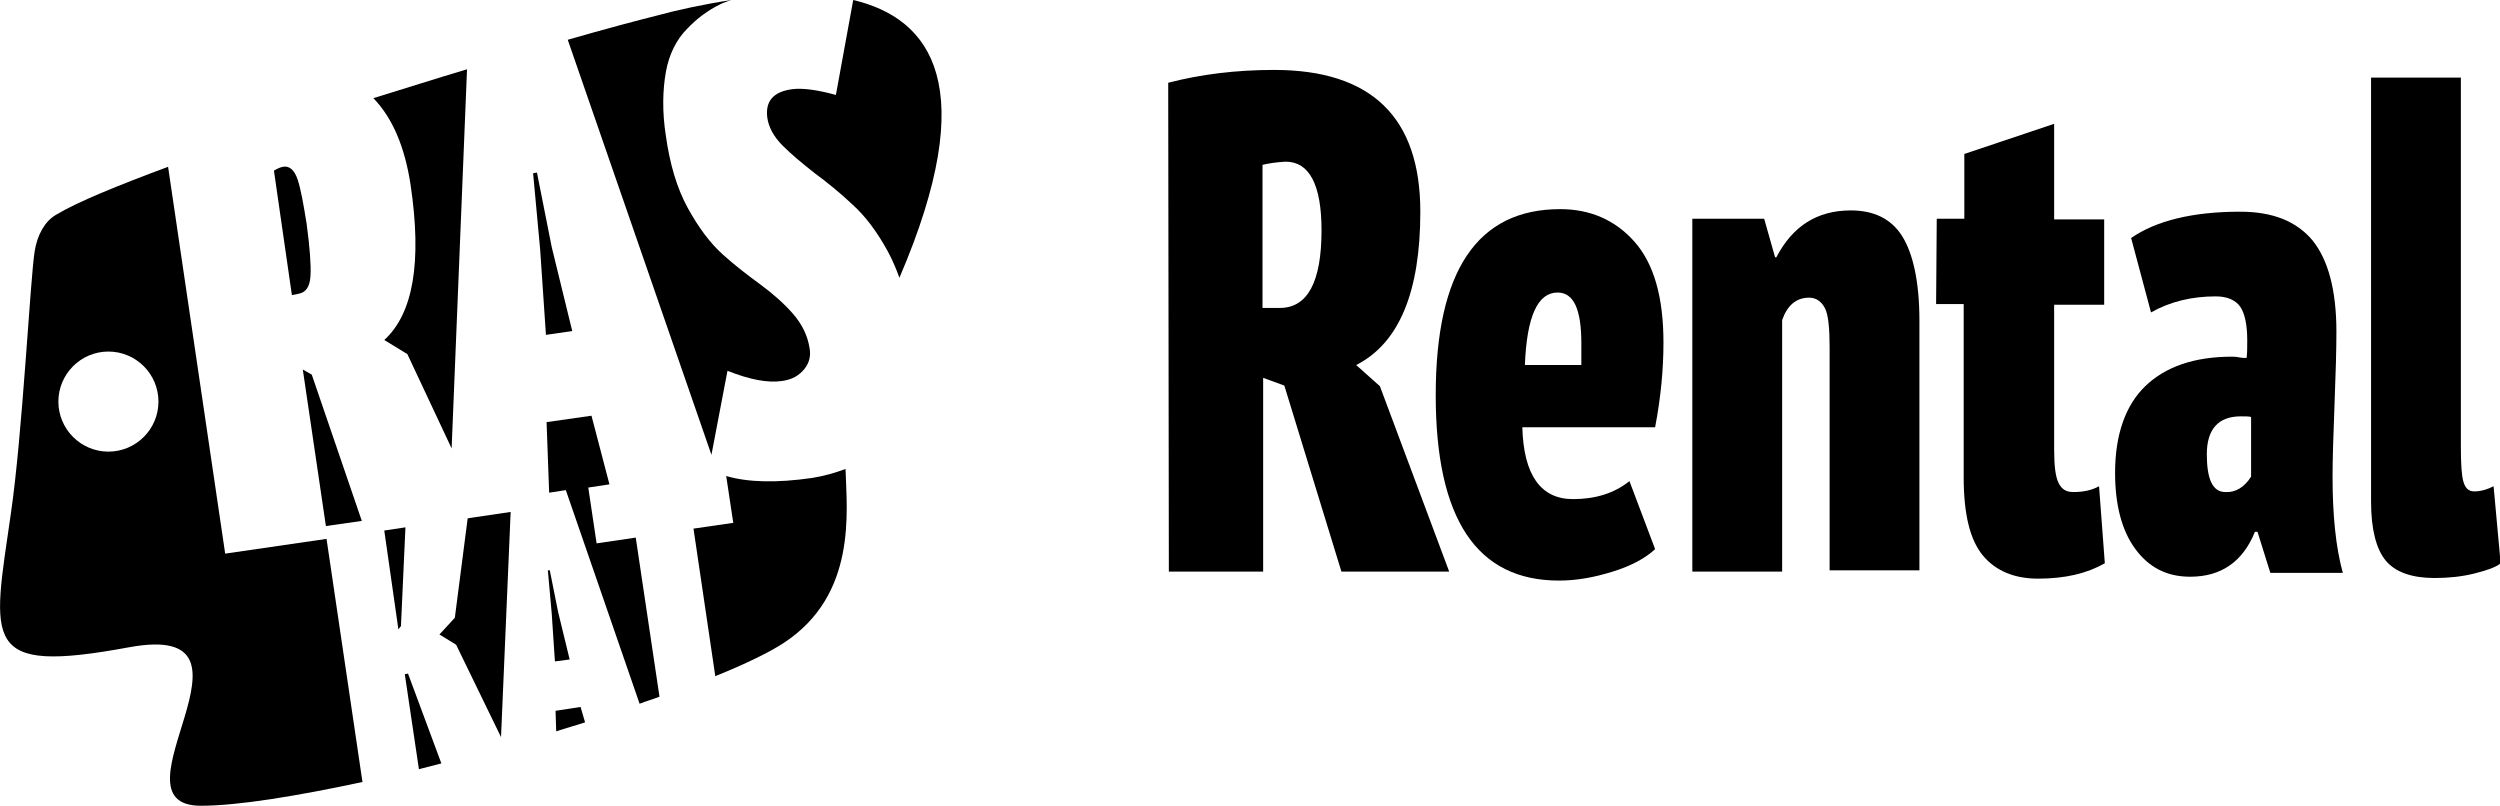
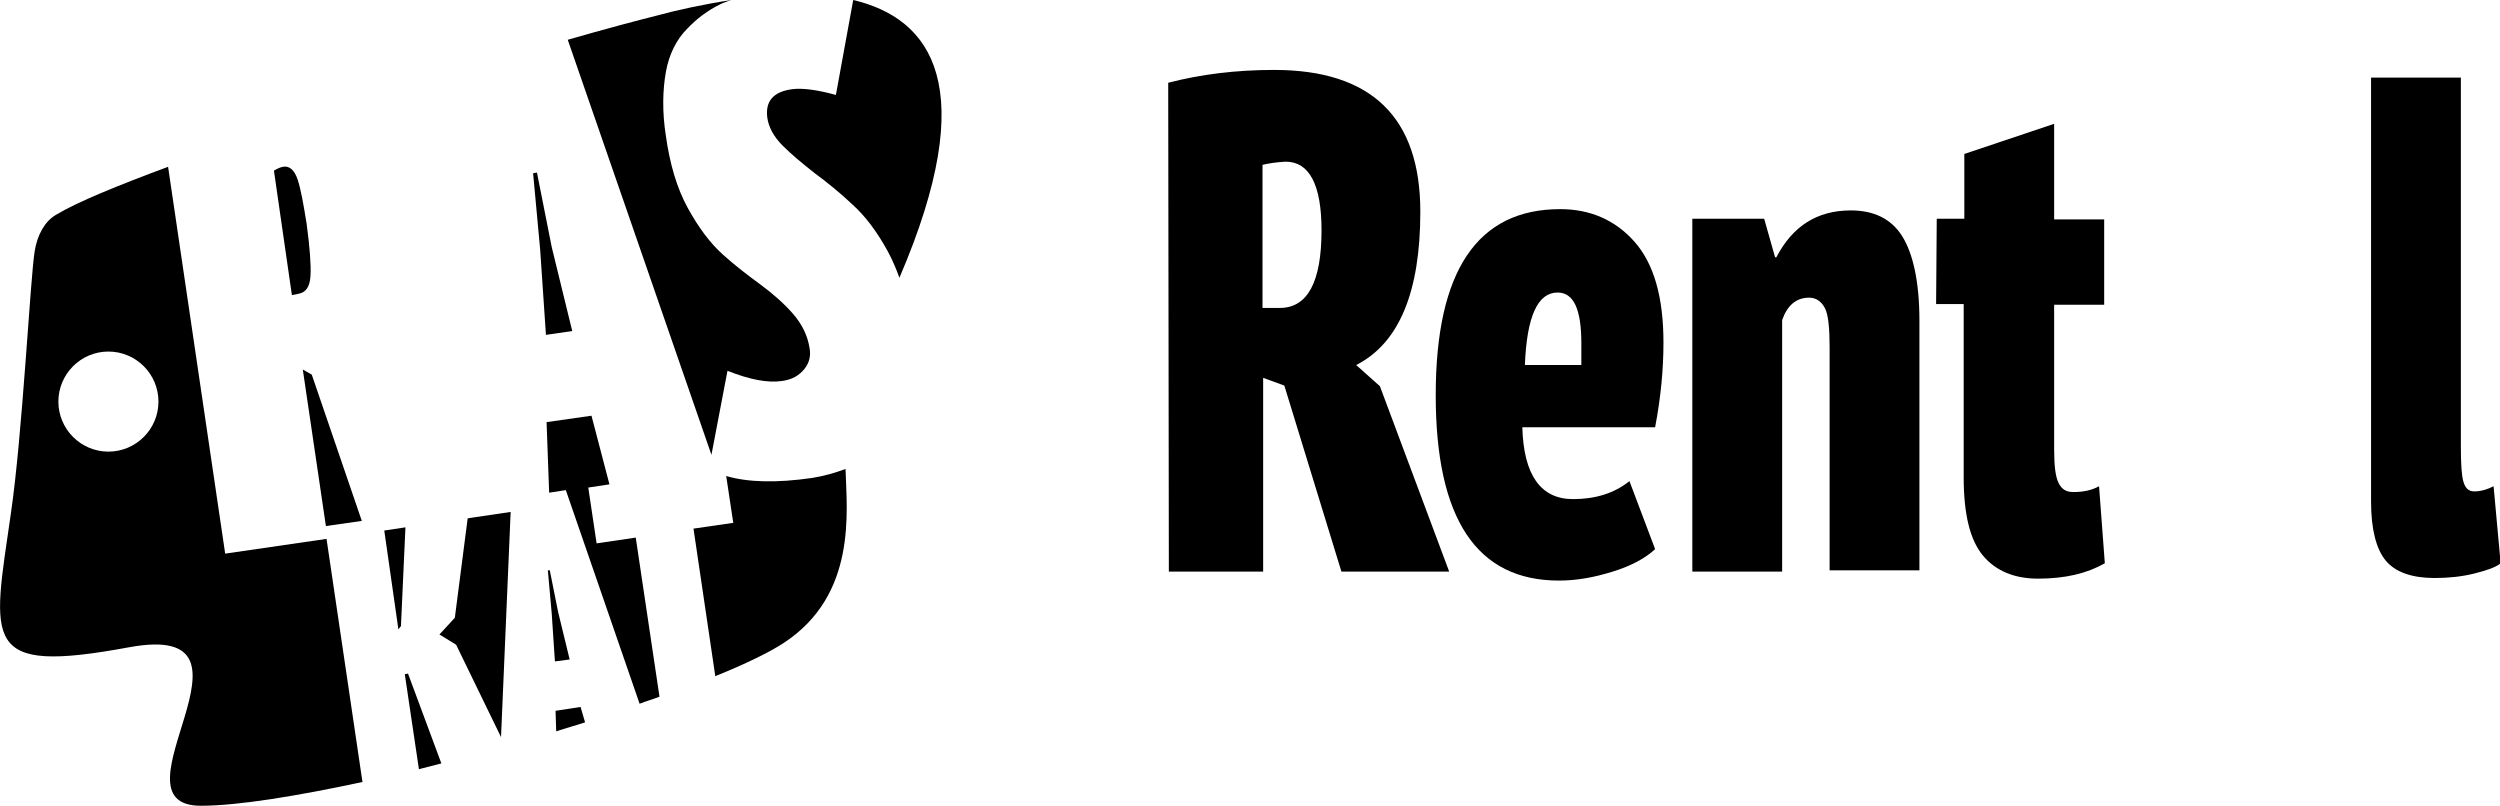
<svg xmlns="http://www.w3.org/2000/svg" id="Layer_1" x="0px" y="0px" viewBox="0 0 389.7 125.6" style="enable-background:new 0 0 389.7 125.6;" xml:space="preserve">
  <g>
    <g>
      <path d="M47.8,34.9c-0.5-3.1-0.9-5.4-1.4-6.9c-0.5-1.5-1.3-2.2-2.3-2c-0.5,0.1-0.9,0.3-1.4,0.6L45.5,46l1-0.2 c1.2-0.2,1.8-1.1,1.9-2.8C48.5,41.4,48.3,38.6,47.8,34.9z" />
      <polygon points="84.2,38.9 85.1,52.2 89.2,51.6 86,38.5 83.7,26.9 83.1,27 " />
      <polygon points="70.9,96.3 68.5,98.9 71.1,100.5 78.1,114.9 79.6,79.8 74.2,80.6 72.9,80.8 " />
-       <path d="M64,28.8c1.8,12.1,0.4,20.1-4.1,24.2l3.6,2.2l6.9,14.7l2.4-59.1c-4.7,1.4-9.7,3-14.6,4.5C61.2,18.4,63.1,22.9,64,28.8z" />
      <path d="M110.9,70.9l2.5-13.1c3.5,1.4,6.3,1.9,8.4,1.6c1.7-0.2,2.8-0.9,3.6-1.9s1-2.1,0.8-3.2c-0.3-2-1.2-3.8-2.6-5.4 c-1.4-1.6-3.1-3.1-5-4.5c-1.9-1.4-3.9-2.9-5.9-4.7s-3.8-4.2-5.5-7.3s-2.8-6.9-3.4-11.2c-0.6-3.8-0.5-7.2,0-10s1.7-5.1,3.3-6.7 c1.6-1.7,3.3-2.9,5.1-3.8c0.6-0.3,1.2-0.5,1.8-0.7c-4.5,0.7-8.6,1.6-11.5,2.4c-3.2,0.8-8.1,2.1-14,3.8L110.9,70.9z" />
      <path d="M130.3,14.8c-2.9-0.8-5.2-1.1-6.8-0.9c-3,0.4-4.2,1.9-3.9,4.4c0.2,1.5,1,3,2.4,4.4c1.4,1.4,3.1,2.8,5,4.3 c1.9,1.4,3.9,3,5.9,4.9c2,1.8,3.8,4.2,5.5,7.3c0.7,1.3,1.3,2.7,1.8,4.1C153,13.5,145.2,2.9,133,0L130.3,14.8z" />
      <polygon points="56.4,81.2 48.6,58.4 47.2,57.6 50.8,82 " />
      <path d="M99.1,83.8L93,84.7L91.7,76l3.3-0.5l-2.8-10.7l-7,1l0.4,11l2.6-0.4l11.5,33.3c1-0.4,2.1-0.7,3.1-1.1L99.1,83.8z" />
      <path d="M50.9,84l-15.8,2.3l-8.9-60.3c-7.8,2.9-14.2,5.5-17.5,7.5c-1.7,1-2.9,3.1-3.3,5.7c-0.7,4.4-1.9,28.5-3.7,40.8 c-2.9,20.2-4.8,25.2,18.4,20.9c23.3-4.3-3.8,24.7,11.2,24.7c5.8,0,14.9-1.5,25.2-3.7L50.9,84z M16.9,70.4c-4.3,0-7.8-3.5-7.8-7.8 s3.5-7.8,7.8-7.8s7.8,3.5,7.8,7.8S21.2,70.4,16.9,70.4z" />
      <path d="M126.6,74.5c-5.5,0.8-10,0.7-13.4-0.3l1.1,7.3l-6.2,0.9l3.4,23c4.7-1.9,8.4-3.7,10.7-5.2c11.4-7.5,9.8-20.4,9.6-27.1 C130.2,73.7,128.5,74.2,126.6,74.5z" />
      <path d="M90.5,110.2l-3.9,0.6l0.1,3.2c1.5-0.5,3-0.9,4.5-1.4L90.5,110.2z" />
      <path d="M63.6,105l-0.5,0.1l2.2,14.8c1.2-0.3,2.3-0.6,3.5-0.9L63.6,105z" />
      <polygon points="88.8,102.8 87,95.4 85.7,88.9 85.4,88.9 86,95.6 86.5,103.1 " />
      <polygon points="62.5,97.6 63.2,82.2 59.9,82.7 62.1,98.1 " />
    </g>
    <g>
      <path d="M182.1,12.9c5-1.3,10.5-2,16.5-2c15.2,0,22.8,7.4,22.8,22.1c0,12.5-3.3,20.5-10,23.9l3.7,3.3l10.8,28.9h-16.8l-8.9-29 l-3.3-1.2v30.2h-14.7L182.1,12.9L182.1,12.9z M196.8,25.7v22.3h2.7c4.3,0,6.5-4,6.5-12.1c0-7.1-1.9-10.7-5.6-10.7 C198.7,25.3,197.6,25.5,196.8,25.7z" />
      <path d="M258,85.6c-1.5,1.4-3.7,2.6-6.6,3.5s-5.6,1.4-8.4,1.4c-12.8,0-19.2-9.6-19.2-28.9c0-19.4,6.5-29,19.4-29 c4.7,0,8.6,1.7,11.6,5.1c3,3.4,4.5,8.6,4.5,15.7c0,4.1-0.4,8.5-1.3,13.2h-20.7c0.2,7.5,2.9,11.2,7.9,11.2c3.5,0,6.4-0.9,8.8-2.8 L258,85.6z M237.7,56.9h8.8c0-0.2,0-0.7,0-1.5s0-1.4,0-1.9c0-5.3-1.2-7.9-3.7-7.9C239.7,45.6,238,49.3,237.7,56.9z" />
      <path d="M285.2,89.1v-35c0-2.9-0.2-5-0.7-6s-1.3-1.7-2.5-1.7c-2,0-3.4,1.2-4.2,3.5v39.2h-14v-55h11.2l1.7,6h0.2 c2.5-4.8,6.3-7.3,11.6-7.3c3.6,0,6.3,1.3,8,4s2.7,7.1,2.7,13.2v38.9H285.2z" />
      <path d="M301.9,34.1h4.3V24l14-4.7v14.9h7.8v13.3h-7.8V70c0,2.6,0.2,4.3,0.7,5.3s1.2,1.4,2.3,1.4c1.6,0,2.9-0.3,4-0.9l0.9,12 c-2.8,1.6-6.2,2.4-10.4,2.4c-3.7,0-6.6-1.2-8.6-3.6s-3-6.4-3-12.2V47.4h-4.3L301.9,34.1L301.9,34.1z" />
-       <path d="M332.2,37.1c3.9-2.7,9.6-4.1,17-4.1c5.1,0,8.8,1.5,11.3,4.5c2.4,3,3.7,7.7,3.7,14.2c0,2.6-0.1,6.5-0.3,11.5 c-0.2,5-0.3,8.7-0.3,11.1c0,6,0.5,11,1.6,15h-11.3l-2-6.4h-0.4c-1.9,4.7-5.3,7-10.1,7c-3.7,0-6.5-1.5-8.6-4.4 c-2.1-2.9-3.1-6.9-3.1-11.8c0-5.9,1.6-10.5,4.7-13.5s7.6-4.6,13.5-4.6c0.2,0,0.6,0,1.1,0.1s0.9,0.1,1.2,0.1 c0.1-0.7,0.1-1.6,0.1-2.8c0-2.4-0.4-4.2-1.1-5.2s-2-1.6-3.8-1.6c-3.7,0-7.1,0.8-10.1,2.5L332.2,37.1z M350.9,74.3V65 c-0.3-0.1-0.9-0.1-1.6-0.1c-3.5,0-5.3,2-5.3,5.9s0.9,5.9,2.9,5.9C348.5,76.8,349.9,75.9,350.9,74.3z" />
      <path d="M383.6,69.6c0,2.6,0.1,4.5,0.4,5.5s0.8,1.5,1.7,1.5c1,0,2-0.3,3-0.8l1.1,12c-0.7,0.6-2.1,1.1-4.1,1.6 c-2,0.5-4.1,0.7-6.2,0.7c-3.5,0-6.1-0.9-7.6-2.7c-1.5-1.8-2.3-4.9-2.3-9.2V12.1h14L383.6,69.6L383.6,69.6z" />
    </g>
  </g>
</svg>